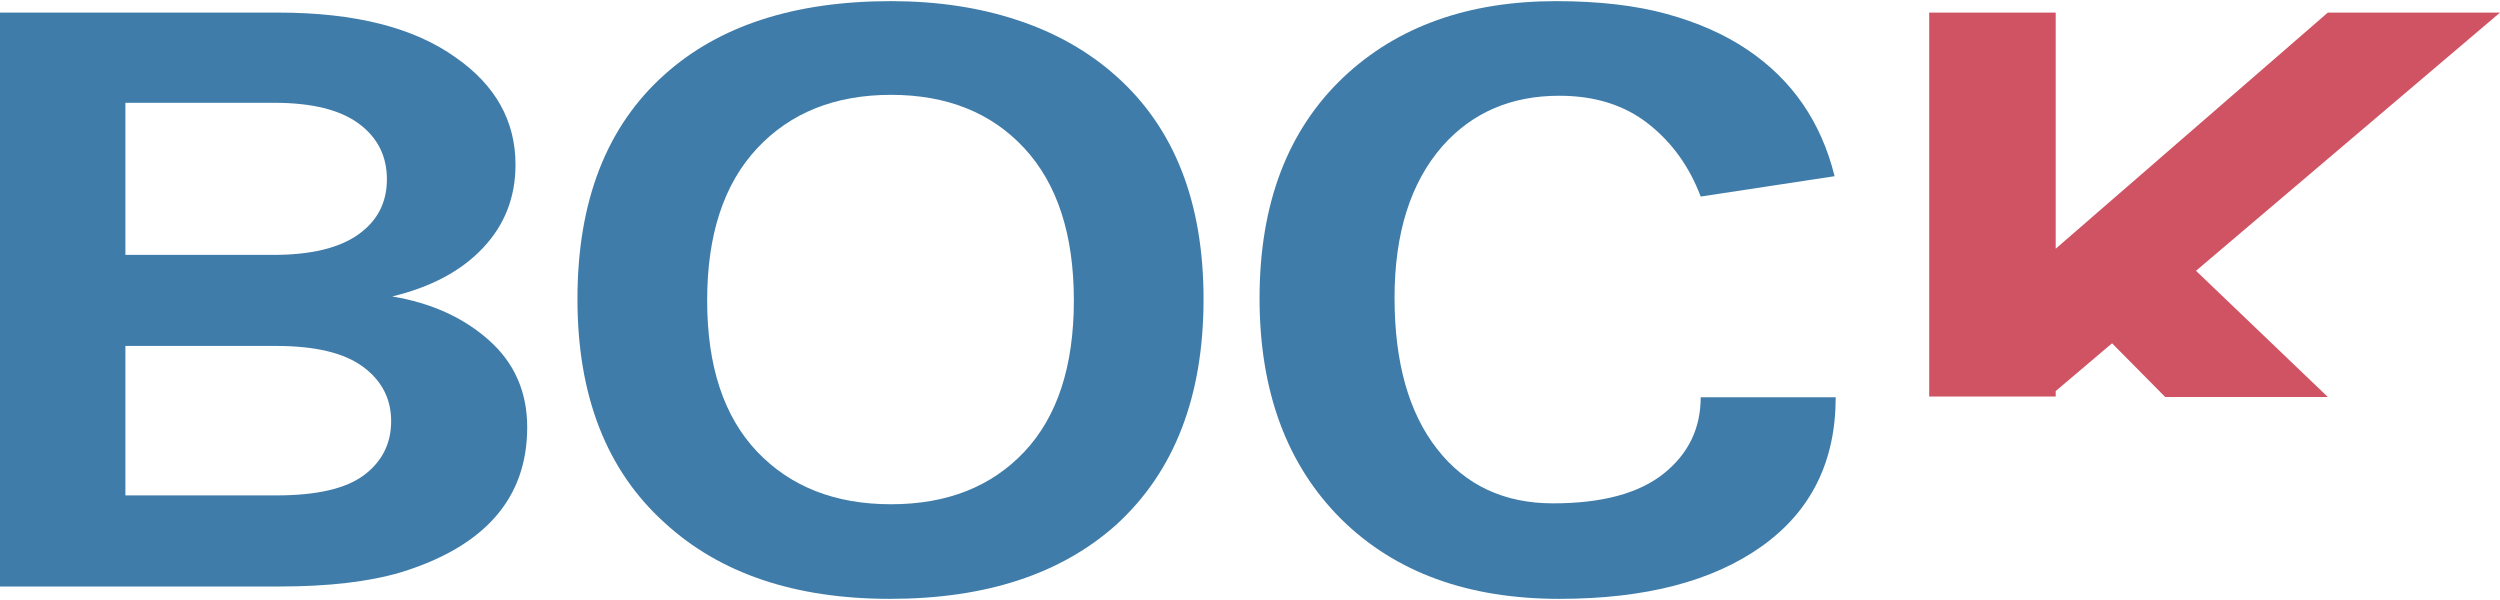
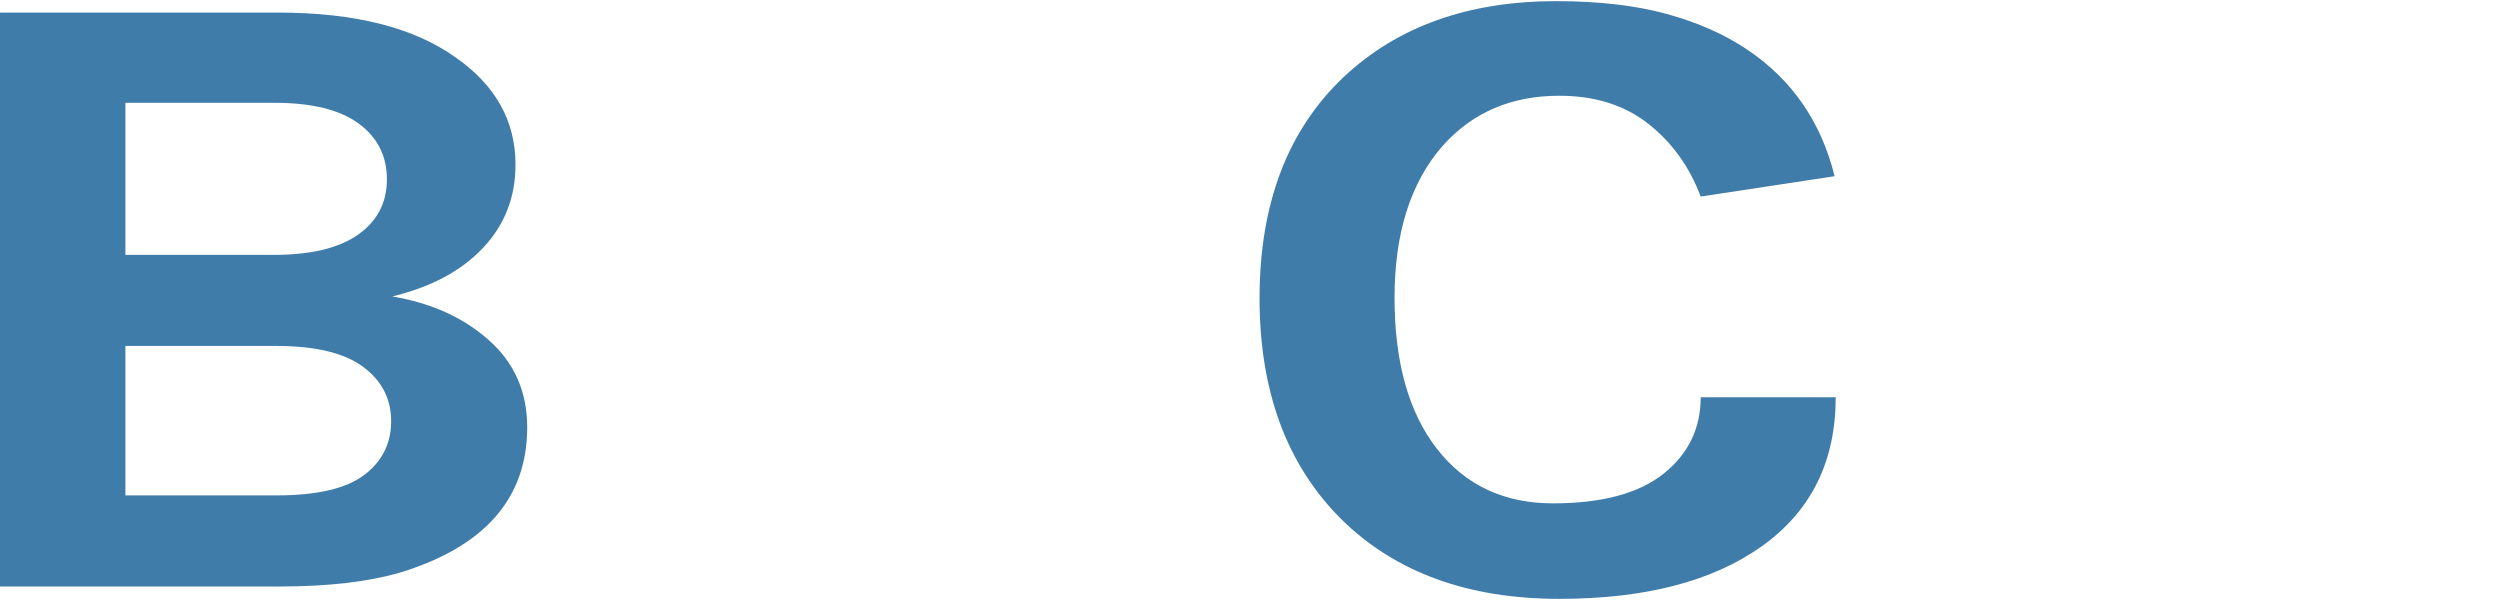
<svg xmlns="http://www.w3.org/2000/svg" xml:space="preserve" width="500px" height="120px" version="1.1" style="shape-rendering:geometricPrecision; text-rendering:geometricPrecision; image-rendering:optimizeQuality; fill-rule:evenodd; clip-rule:evenodd" viewBox="0 0 500 120">
  <defs>
    <style type="text/css">
   
    .fil1 {fill:#D05363;fill-rule:nonzero}
    .fil0 {fill:#3F7CA9;fill-rule:nonzero}
   
  </style>
  </defs>
  <g id="Layer_x0020_1">
    <g id="_1806802654464">
      <path class="fil0" d="M55.27 99.08c8.08,0 13.93,-1.35 17.54,-4.06 3.61,-2.72 5.42,-6.31 5.42,-10.79 0,-4.48 -1.88,-8.11 -5.63,-10.88 -3.76,-2.77 -9.53,-4.16 -17.33,-4.16l-30.19 0 0 29.89 30.19 0zm-30.19 -48.1l29.55 0c7.51,0 13.18,-1.35 17.01,-4.07 3.83,-2.71 5.74,-6.39 5.74,-11.05 0,-4.66 -1.88,-8.37 -5.63,-11.14 -3.76,-2.77 -9.39,-4.16 -16.9,-4.16l-29.77 0 0 30.42zm-25.08 -48.46l55.7 0c15.3,0 27.14,3.01 35.5,9.02 7.93,5.55 11.9,12.68 11.9,21.4 0,6.49 -2.16,12.03 -6.48,16.62 -4.32,4.6 -10.38,7.85 -18.18,9.73 7.8,1.3 14.25,4.22 19.35,8.76 5.1,4.53 7.65,10.34 7.65,17.41 0,14.15 -8.43,23.82 -25.29,29.01 -6.38,1.88 -14.46,2.83 -24.24,2.83l-55.91 0 0 -114.78z" />
-       <path class="fil0" d="M214.77 60.09c0,-13.15 -3.29,-23.29 -9.88,-30.42 -6.59,-7.13 -15.49,-10.7 -26.68,-10.7 -11.2,0 -20.13,3.57 -26.79,10.7 -6.66,7.13 -9.99,17.27 -9.99,30.42 0,13.14 3.33,23.22 9.99,30.24 6.66,7.01 15.59,10.52 26.79,10.52 11.19,0 20.09,-3.51 26.68,-10.52 6.59,-7.02 9.88,-17.1 9.88,-30.24zm-36.56 -59.86c9.21,0 17.64,1.26 25.29,3.8 7.66,2.53 14.25,6.28 19.78,11.23 11.61,10.37 17.43,25.23 17.43,44.56 0,19.45 -5.82,34.49 -17.43,45.1 -11.06,9.9 -26.15,14.85 -45.29,14.85 -18.99,0 -34.01,-5.06 -45.06,-15.21 -11.63,-10.49 -17.44,-25.4 -17.44,-44.74 0,-19.57 5.81,-34.54 17.44,-44.92 10.91,-9.78 26,-14.67 45.28,-14.67z" />
      <path class="fil0" d="M311.23 0.23c8.5,0 15.87,0.85 22.11,2.56 6.23,1.71 11.62,4.1 16.15,7.16 8.93,6.01 14.74,14.44 17.43,25.29l-26.78 4.07c-2.27,-6.01 -5.78,-10.88 -10.53,-14.59 -4.75,-3.72 -10.66,-5.57 -17.75,-5.57 -9.64,0 -17.43,3.36 -23.38,10.08 -6.38,7.31 -9.57,17.42 -9.57,30.33 0,12.91 2.84,22.99 8.51,30.24 5.66,7.25 13.39,10.87 23.17,10.87 9.78,0 17.14,-1.97 22.11,-5.92 4.96,-3.95 7.44,-9.05 7.44,-15.3l27 0c0,12.85 -4.93,22.79 -14.78,29.8 -9.85,7.02 -23.35,10.52 -40.5,10.52 -18.28,0 -32.81,-5.3 -43.58,-15.91 -10.91,-10.85 -16.37,-25.59 -16.37,-44.22 0,-18.86 5.6,-33.6 16.8,-44.21 10.77,-10.14 24.94,-15.2 42.52,-15.2z" />
-       <polygon class="fil1" points="411.14,2.52 411.14,49.74 465.56,2.52 500,2.52 439.2,54.16 465.57,79.4 433.04,79.4 422.41,68.66 411.14,78.21 411.14,79.31 385.84,79.31 385.84,2.52 " />
    </g>
  </g>
</svg>